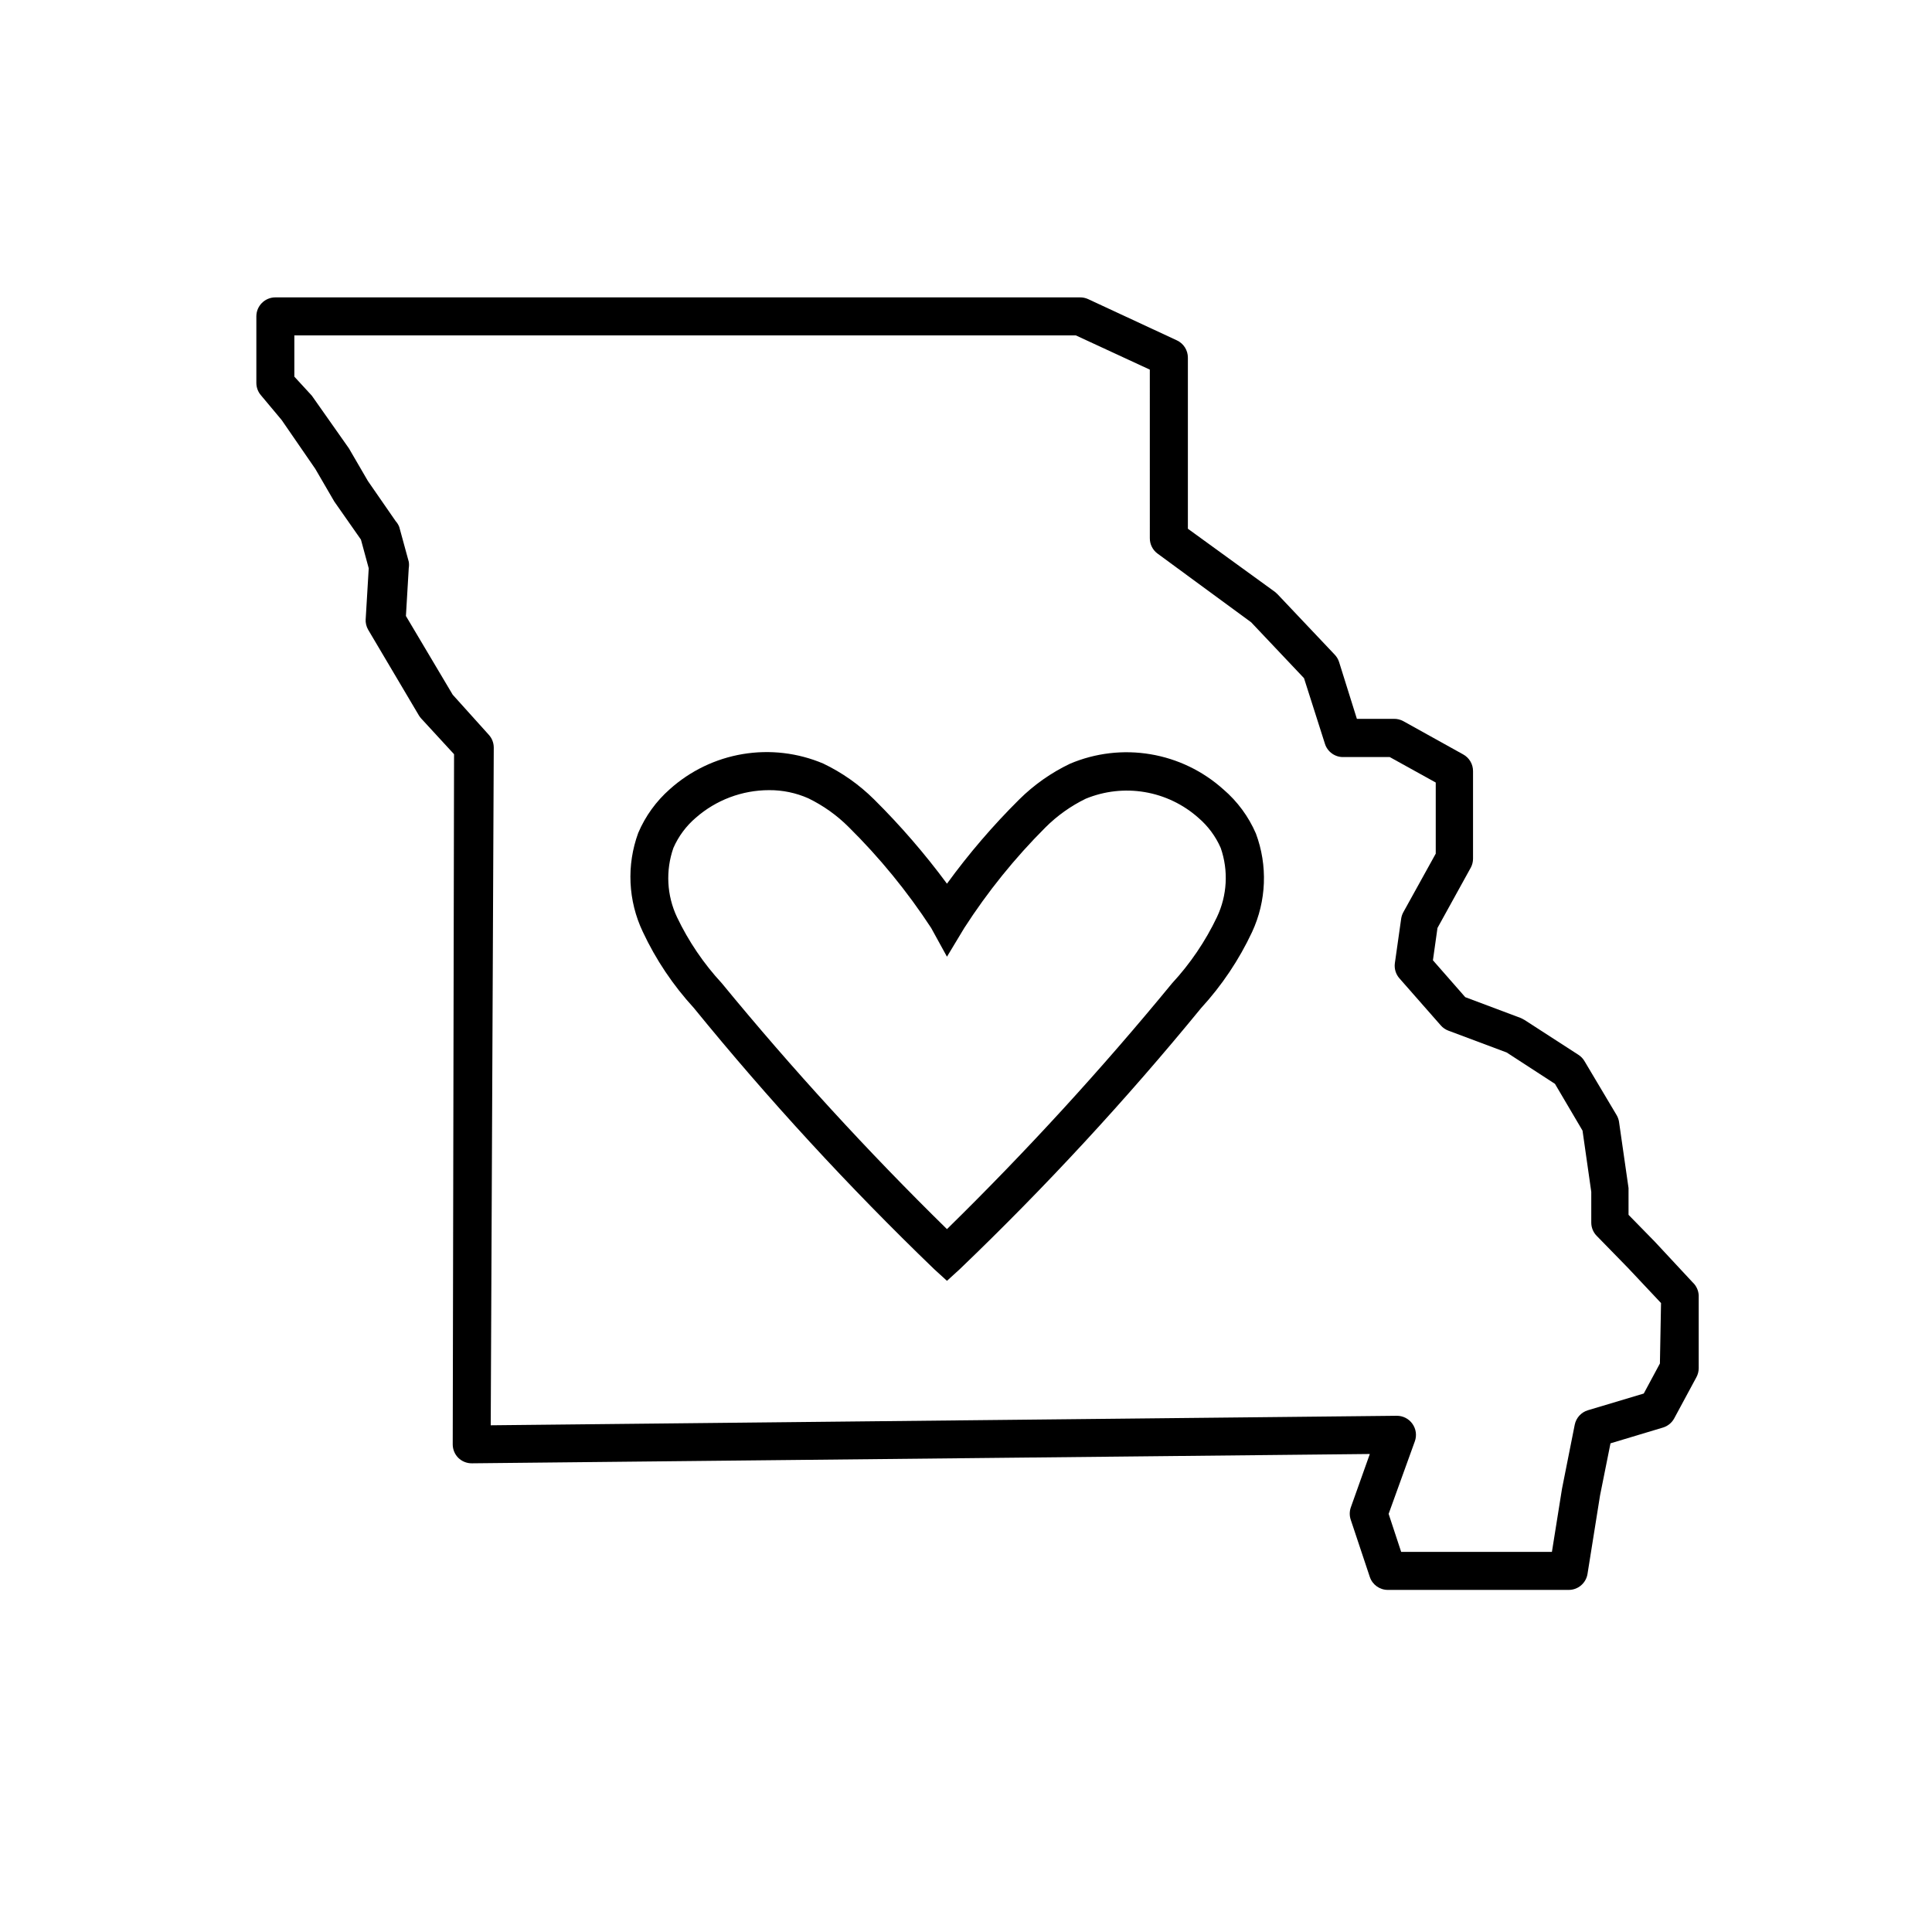
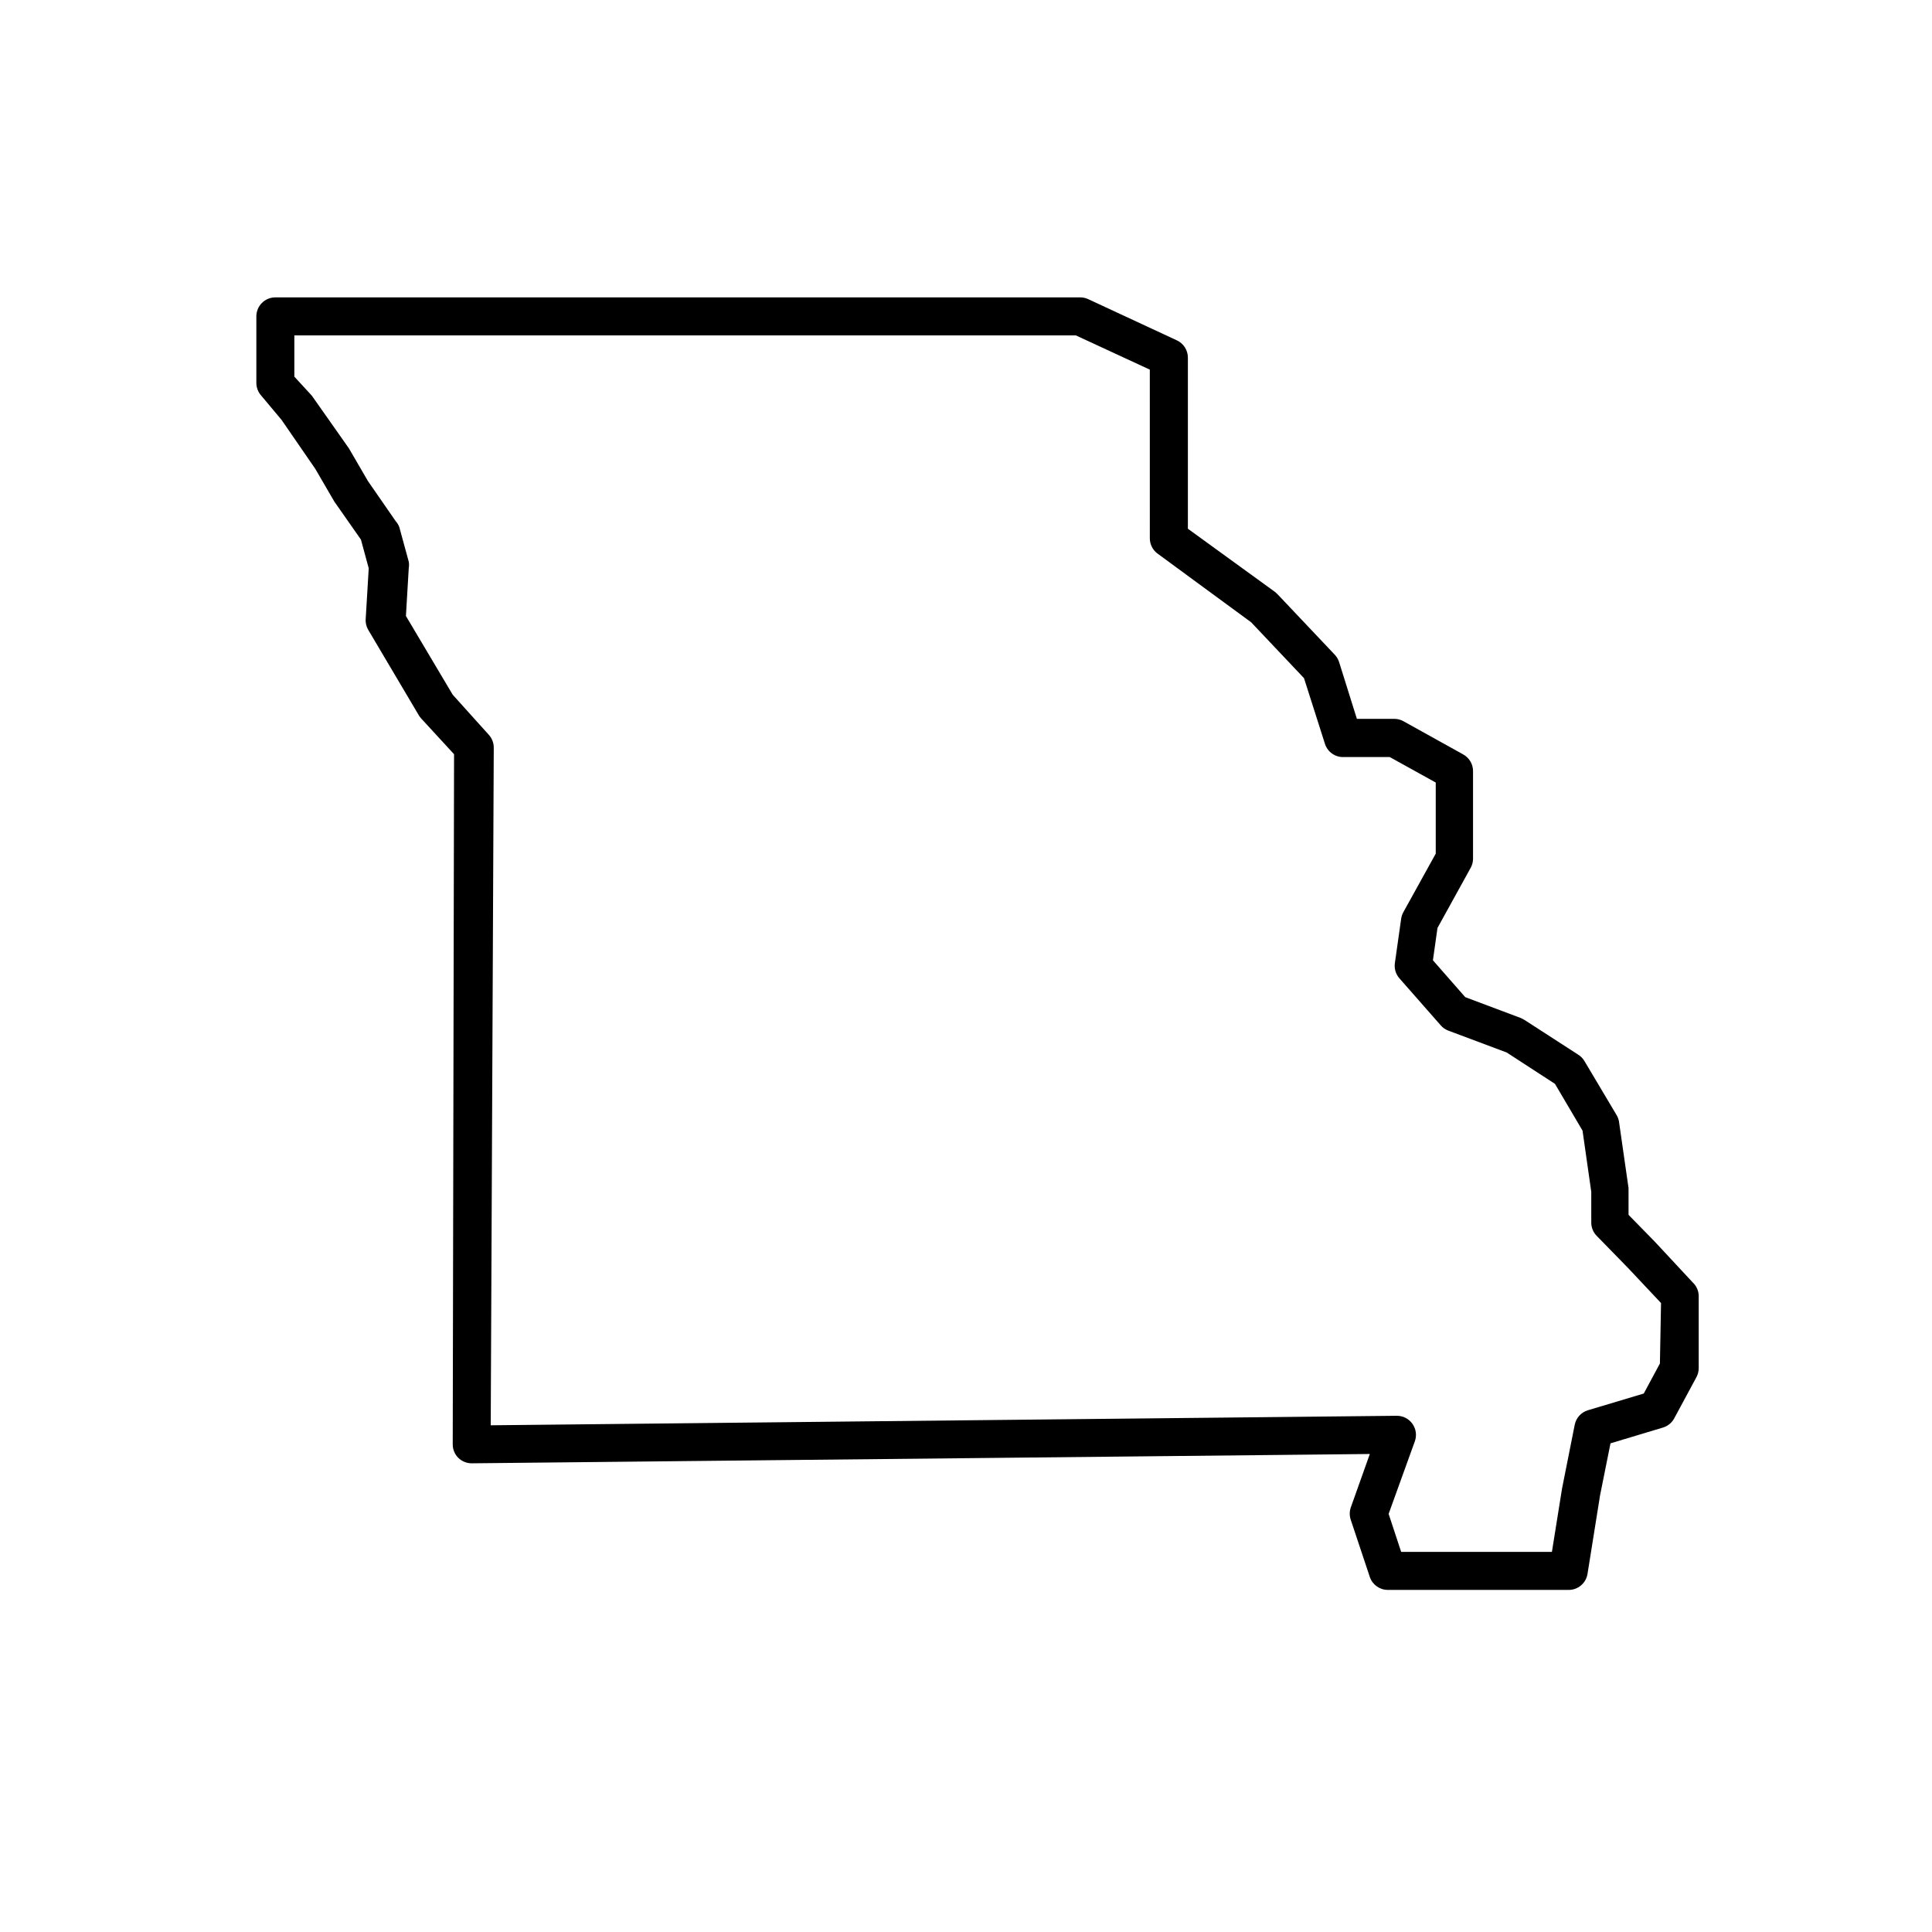
<svg xmlns="http://www.w3.org/2000/svg" fill="#000000" width="800px" height="800px" version="1.1" viewBox="144 144 512 512">
  <g>
-     <path d="m468.21 353.2c-5.43-4.883-12.137-8.117-19.34-9.32-7.199-1.207-14.598-0.332-21.316 2.519-4.984 2.379-9.531 5.582-13.453 9.469-6.969 6.918-13.371 14.383-19.145 22.32-5.867-7.941-12.332-15.418-19.348-22.371-3.922-3.887-8.469-7.09-13.449-9.469-6.727-2.844-14.117-3.715-21.32-2.512-7.199 1.207-13.906 4.434-19.34 9.312-3.617 3.188-6.477 7.148-8.363 11.586-3.133 8.543-2.695 17.984 1.211 26.199 3.449 7.363 8.004 14.16 13.5 20.152 19.82 24.332 41.086 47.449 63.684 69.223l3.426 3.125 3.426-3.125c22.684-21.75 44.031-44.848 63.934-69.172 5.5-5.992 10.051-12.789 13.5-20.152 3.812-8.215 4.176-17.613 1.008-26.098-1.945-4.5-4.891-8.496-8.613-11.688zm-1.715 33.855c-3.059 6.41-7.066 12.32-11.887 17.531-18.699 22.773-38.613 44.516-59.652 65.145-21.039-20.629-40.953-42.371-59.652-65.145-4.824-5.211-8.832-11.121-11.891-17.531-2.711-5.75-3.055-12.336-0.957-18.34 1.352-3.086 3.383-5.824 5.945-8.008 5.367-4.703 12.262-7.301 19.398-7.309 3.59-0.027 7.144 0.711 10.43 2.168 3.957 1.926 7.566 4.496 10.68 7.609 8.211 8.117 15.543 17.086 21.863 26.75l4.184 7.609 4.586-7.609c6.199-9.625 13.41-18.559 21.512-26.652 3.113-3.109 6.723-5.68 10.68-7.606 4.945-2.035 10.363-2.644 15.633-1.754 5.273 0.891 10.191 3.242 14.191 6.793 2.562 2.184 4.598 4.922 5.945 8.008 2.086 6.008 1.723 12.598-1.008 18.34z" />
    <path d="m592.61 483.88-10.078-10.832-6.953-7.106v-6.398c0.02-0.234 0.02-0.469 0-0.703l-2.519-17.531h0.004c-0.102-0.645-0.324-1.258-0.656-1.816l-8.516-14.309c-0.398-0.672-0.953-1.238-1.609-1.66l-14.258-9.219-0.957-0.504-14.762-5.543-8.566-9.773 1.207-8.566 8.816-15.973 0.004 0.004c0.398-0.746 0.605-1.574 0.602-2.418v-23.176c0.008-1.848-1-3.547-2.617-4.434l-15.871-8.816c-0.773-0.418-1.641-0.629-2.519-0.605h-9.773l-4.734-15.113c-0.238-0.719-0.637-1.371-1.16-1.918l-15.113-15.973-0.656-0.605-23.125-16.773v-45.34c0.004-1.969-1.137-3.762-2.922-4.586l-23.527-10.934c-0.664-0.301-1.387-0.457-2.117-0.453h-213.26c-2.781 0-5.039 2.254-5.039 5.039v17.633c0.004 1.223 0.449 2.406 1.262 3.324l5.441 6.5 8.918 12.949 5.039 8.664 7.055 10.078 2.066 7.609-0.805 13.453-0.008-0.004c-0.062 0.984 0.168 1.965 0.656 2.82l13.453 22.723c0.172 0.285 0.375 0.559 0.602 0.805l8.715 9.473-0.352 182.88c-0.008 1.34 0.52 2.625 1.461 3.578 0.965 0.953 2.273 1.48 3.629 1.461l237.95-2.469-5.039 14.156c-0.375 1.074-0.375 2.246 0 3.324l5.039 15.113c0.691 2.055 2.621 3.434 4.785 3.426h47.863c2.496 0.035 4.637-1.766 5.039-4.231l3.324-20.809 2.769-13.805 13.906-4.18c1.27-0.383 2.34-1.254 2.973-2.418l5.894-10.934c0.391-0.727 0.602-1.543 0.605-2.367v-19.297c-0.059-1.301-0.621-2.527-1.562-3.426zm-8.715 21.461-4.281 7.961-14.812 4.434h-0.004c-1.773 0.539-3.109 2.012-3.477 3.828l-3.375 16.977-2.672 16.727-39.949 0.004-3.324-10.078 6.953-19.246c0.555-1.559 0.309-3.289-0.656-4.633-0.961-1.352-2.523-2.141-4.18-2.117l-240.07 2.519 0.805-179.61c-0.004-1.27-0.488-2.496-1.359-3.426l-9.523-10.578-12.395-20.859 0.754-12.746h0.004c0.086-0.531 0.086-1.078 0-1.613l-2.519-9.219c-0.219-0.574-0.547-1.102-0.957-1.562l-7.356-10.629-5.039-8.664-9.469-13.453-0.355-0.504-4.633-5.039v-10.93h207.11l19.598 9.07 0.004 44.684c-0.008 1.613 0.762 3.129 2.062 4.082l24.789 18.188 14.008 14.812 5.543 17.383-0.004-0.004c0.684 2.184 2.754 3.633 5.039 3.527h12.141l12.191 6.75v18.844l-8.613 15.57c-0.285 0.531-0.473 1.113-0.555 1.711l-1.664 11.738c-0.203 1.457 0.238 2.93 1.211 4.031l10.934 12.445c0.543 0.629 1.234 1.113 2.016 1.41l15.469 5.793 12.797 8.312 7.305 12.395 2.316 16.223v8.16c0.004 1.324 0.527 2.59 1.461 3.527l8.312 8.516 8.715 9.27z" />
  </g>
</svg>